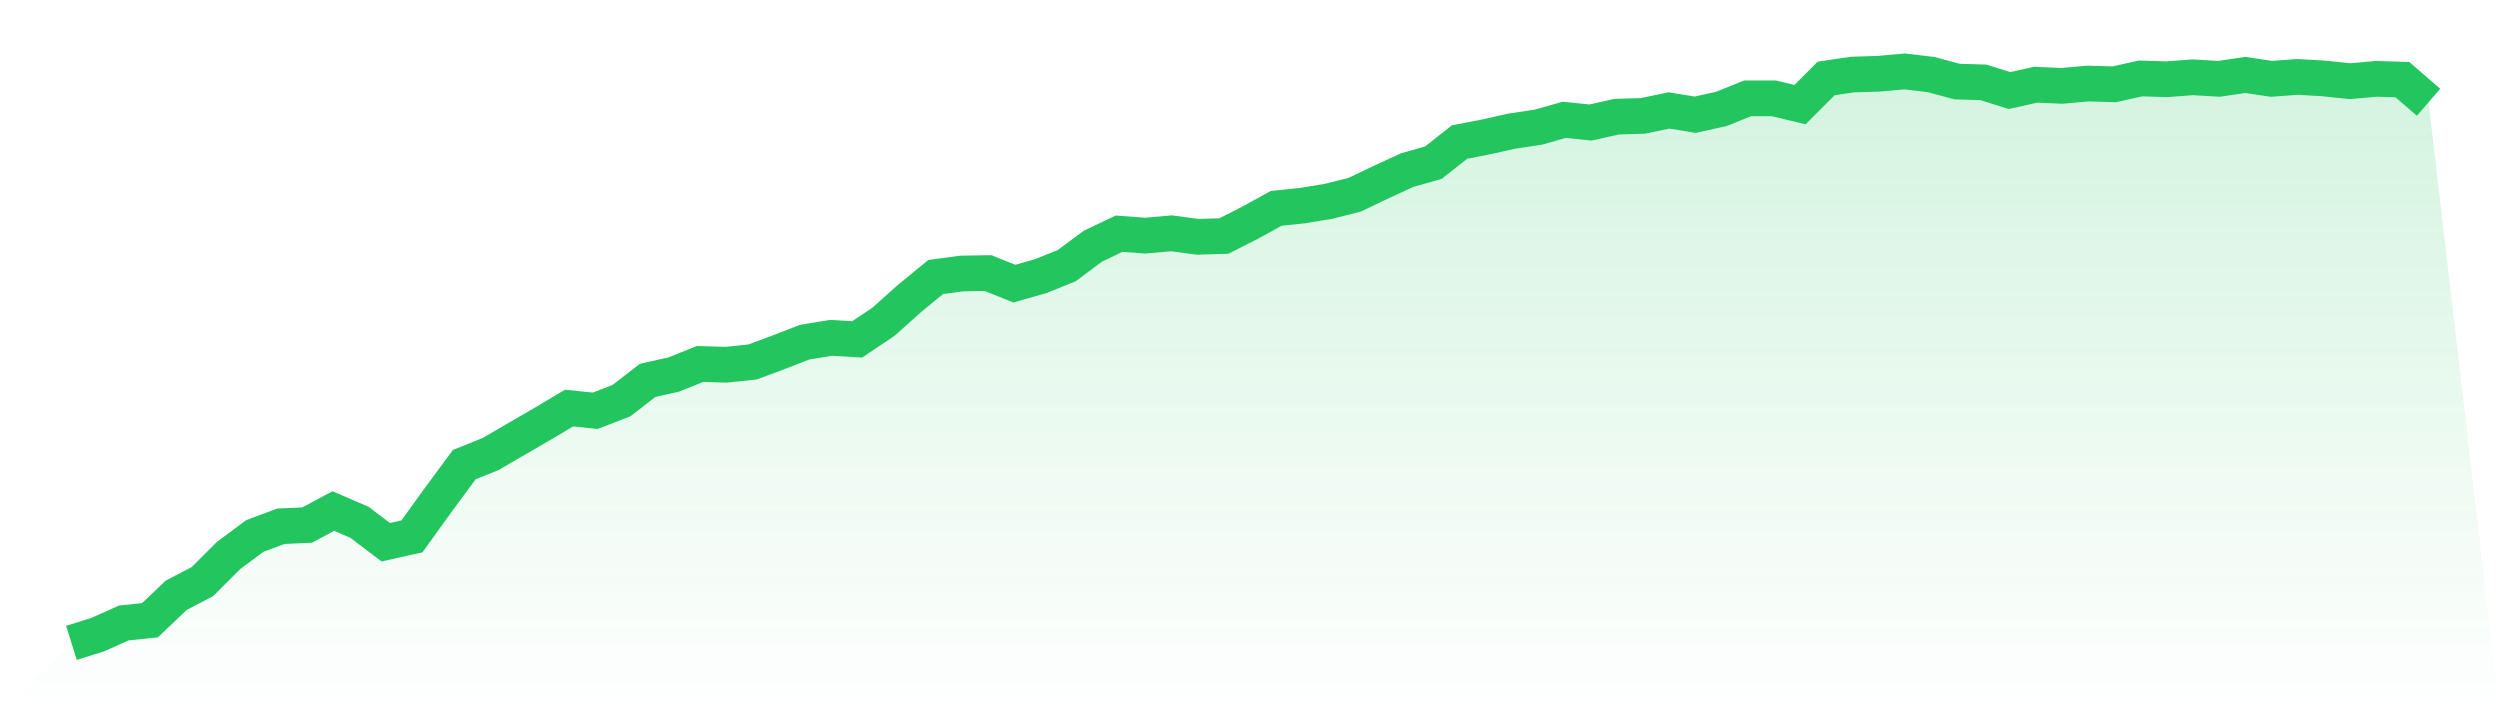
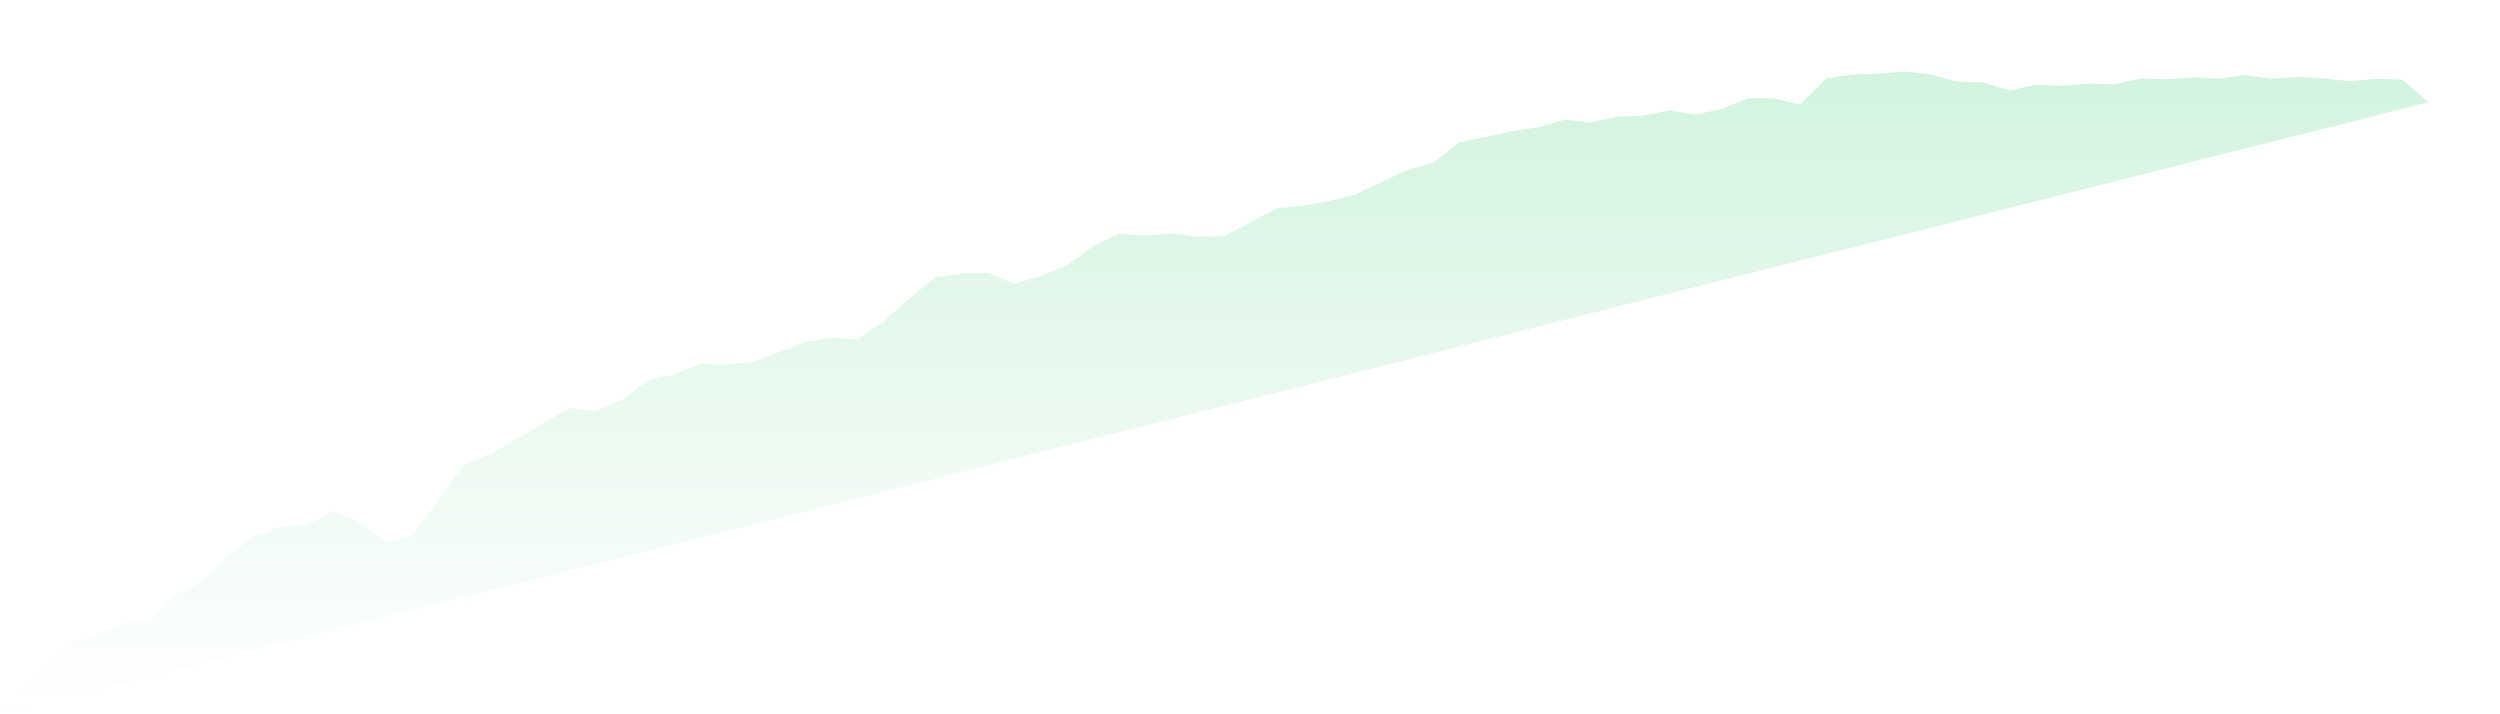
<svg xmlns="http://www.w3.org/2000/svg" viewBox="0 0 140 40">
  <defs>
    <linearGradient id="gradient" x1="0" x2="0" y1="0" y2="1">
      <stop offset="0%" stop-color="#22c55e" stop-opacity="0.2" />
      <stop offset="100%" stop-color="#22c55e" stop-opacity="0" />
    </linearGradient>
  </defs>
-   <path d="M4,36 L4,36 L5.467,35.541 L6.933,34.886 L8.4,34.733 L9.867,33.335 L11.333,32.571 L12.8,31.107 L14.267,30.015 L15.733,29.469 L17.2,29.403 L18.667,28.617 L20.133,29.251 L21.6,30.365 L23.067,30.037 L24.533,28.005 L26,26.018 L27.467,25.428 L28.933,24.576 L30.4,23.724 L31.867,22.851 L33.333,23.003 L34.8,22.435 L36.267,21.3 L37.733,20.972 L39.2,20.382 L40.667,20.426 L42.133,20.273 L43.6,19.727 L45.067,19.159 L46.533,18.919 L48,19.006 L49.467,18.023 L50.933,16.713 L52.4,15.511 L53.867,15.315 L55.333,15.293 L56.8,15.883 L58.267,15.468 L59.733,14.878 L61.2,13.786 L62.667,13.087 L64.133,13.196 L65.6,13.065 L67.067,13.261 L68.533,13.218 L70,12.475 L71.467,11.667 L72.933,11.514 L74.4,11.274 L75.867,10.902 L77.333,10.203 L78.8,9.526 L80.267,9.111 L81.733,7.954 L83.2,7.67 L84.667,7.342 L86.133,7.124 L87.6,6.709 L89.067,6.861 L90.533,6.534 L92,6.49 L93.467,6.184 L94.933,6.425 L96.4,6.097 L97.867,5.507 L99.333,5.507 L100.8,5.857 L102.267,4.393 L103.733,4.175 L105.2,4.131 L106.667,4 L108.133,4.175 L109.6,4.568 L111.067,4.612 L112.533,5.07 L114,4.743 L115.467,4.808 L116.933,4.677 L118.4,4.721 L119.867,4.393 L121.333,4.437 L122.8,4.328 L124.267,4.415 L125.733,4.197 L127.2,4.415 L128.667,4.306 L130.133,4.393 L131.6,4.546 L133.067,4.415 L134.533,4.459 L136,5.726 L140,40 L0,40 z" fill="url(#gradient)" />
-   <path d="M4,36 L4,36 L5.467,35.541 L6.933,34.886 L8.4,34.733 L9.867,33.335 L11.333,32.571 L12.8,31.107 L14.267,30.015 L15.733,29.469 L17.2,29.403 L18.667,28.617 L20.133,29.251 L21.6,30.365 L23.067,30.037 L24.533,28.005 L26,26.018 L27.467,25.428 L28.933,24.576 L30.4,23.724 L31.867,22.851 L33.333,23.003 L34.8,22.435 L36.267,21.3 L37.733,20.972 L39.2,20.382 L40.667,20.426 L42.133,20.273 L43.6,19.727 L45.067,19.159 L46.533,18.919 L48,19.006 L49.467,18.023 L50.933,16.713 L52.4,15.511 L53.867,15.315 L55.333,15.293 L56.8,15.883 L58.267,15.468 L59.733,14.878 L61.2,13.786 L62.667,13.087 L64.133,13.196 L65.6,13.065 L67.067,13.261 L68.533,13.218 L70,12.475 L71.467,11.667 L72.933,11.514 L74.4,11.274 L75.867,10.902 L77.333,10.203 L78.8,9.526 L80.267,9.111 L81.733,7.954 L83.2,7.67 L84.667,7.342 L86.133,7.124 L87.6,6.709 L89.067,6.861 L90.533,6.534 L92,6.49 L93.467,6.184 L94.933,6.425 L96.4,6.097 L97.867,5.507 L99.333,5.507 L100.8,5.857 L102.267,4.393 L103.733,4.175 L105.2,4.131 L106.667,4 L108.133,4.175 L109.6,4.568 L111.067,4.612 L112.533,5.07 L114,4.743 L115.467,4.808 L116.933,4.677 L118.4,4.721 L119.867,4.393 L121.333,4.437 L122.8,4.328 L124.267,4.415 L125.733,4.197 L127.2,4.415 L128.667,4.306 L130.133,4.393 L131.6,4.546 L133.067,4.415 L134.533,4.459 L136,5.726" fill="none" stroke="#22c55e" stroke-width="2" />
+   <path d="M4,36 L4,36 L5.467,35.541 L6.933,34.886 L8.4,34.733 L9.867,33.335 L11.333,32.571 L12.8,31.107 L14.267,30.015 L15.733,29.469 L17.2,29.403 L18.667,28.617 L20.133,29.251 L21.6,30.365 L23.067,30.037 L24.533,28.005 L26,26.018 L27.467,25.428 L28.933,24.576 L30.4,23.724 L31.867,22.851 L33.333,23.003 L34.8,22.435 L36.267,21.3 L37.733,20.972 L39.2,20.382 L40.667,20.426 L42.133,20.273 L43.6,19.727 L45.067,19.159 L46.533,18.919 L48,19.006 L49.467,18.023 L50.933,16.713 L52.4,15.511 L53.867,15.315 L55.333,15.293 L56.8,15.883 L58.267,15.468 L59.733,14.878 L61.2,13.786 L62.667,13.087 L64.133,13.196 L65.6,13.065 L67.067,13.261 L68.533,13.218 L70,12.475 L71.467,11.667 L72.933,11.514 L74.4,11.274 L75.867,10.902 L77.333,10.203 L78.8,9.526 L80.267,9.111 L81.733,7.954 L83.2,7.67 L84.667,7.342 L86.133,7.124 L87.6,6.709 L89.067,6.861 L90.533,6.534 L92,6.49 L93.467,6.184 L94.933,6.425 L96.4,6.097 L97.867,5.507 L99.333,5.507 L100.8,5.857 L102.267,4.393 L103.733,4.175 L105.2,4.131 L106.667,4 L108.133,4.175 L109.6,4.568 L111.067,4.612 L112.533,5.07 L114,4.743 L115.467,4.808 L116.933,4.677 L118.4,4.721 L119.867,4.393 L121.333,4.437 L122.8,4.328 L124.267,4.415 L125.733,4.197 L127.2,4.415 L128.667,4.306 L130.133,4.393 L131.6,4.546 L133.067,4.415 L134.533,4.459 L136,5.726 L0,40 z" fill="url(#gradient)" />
</svg>